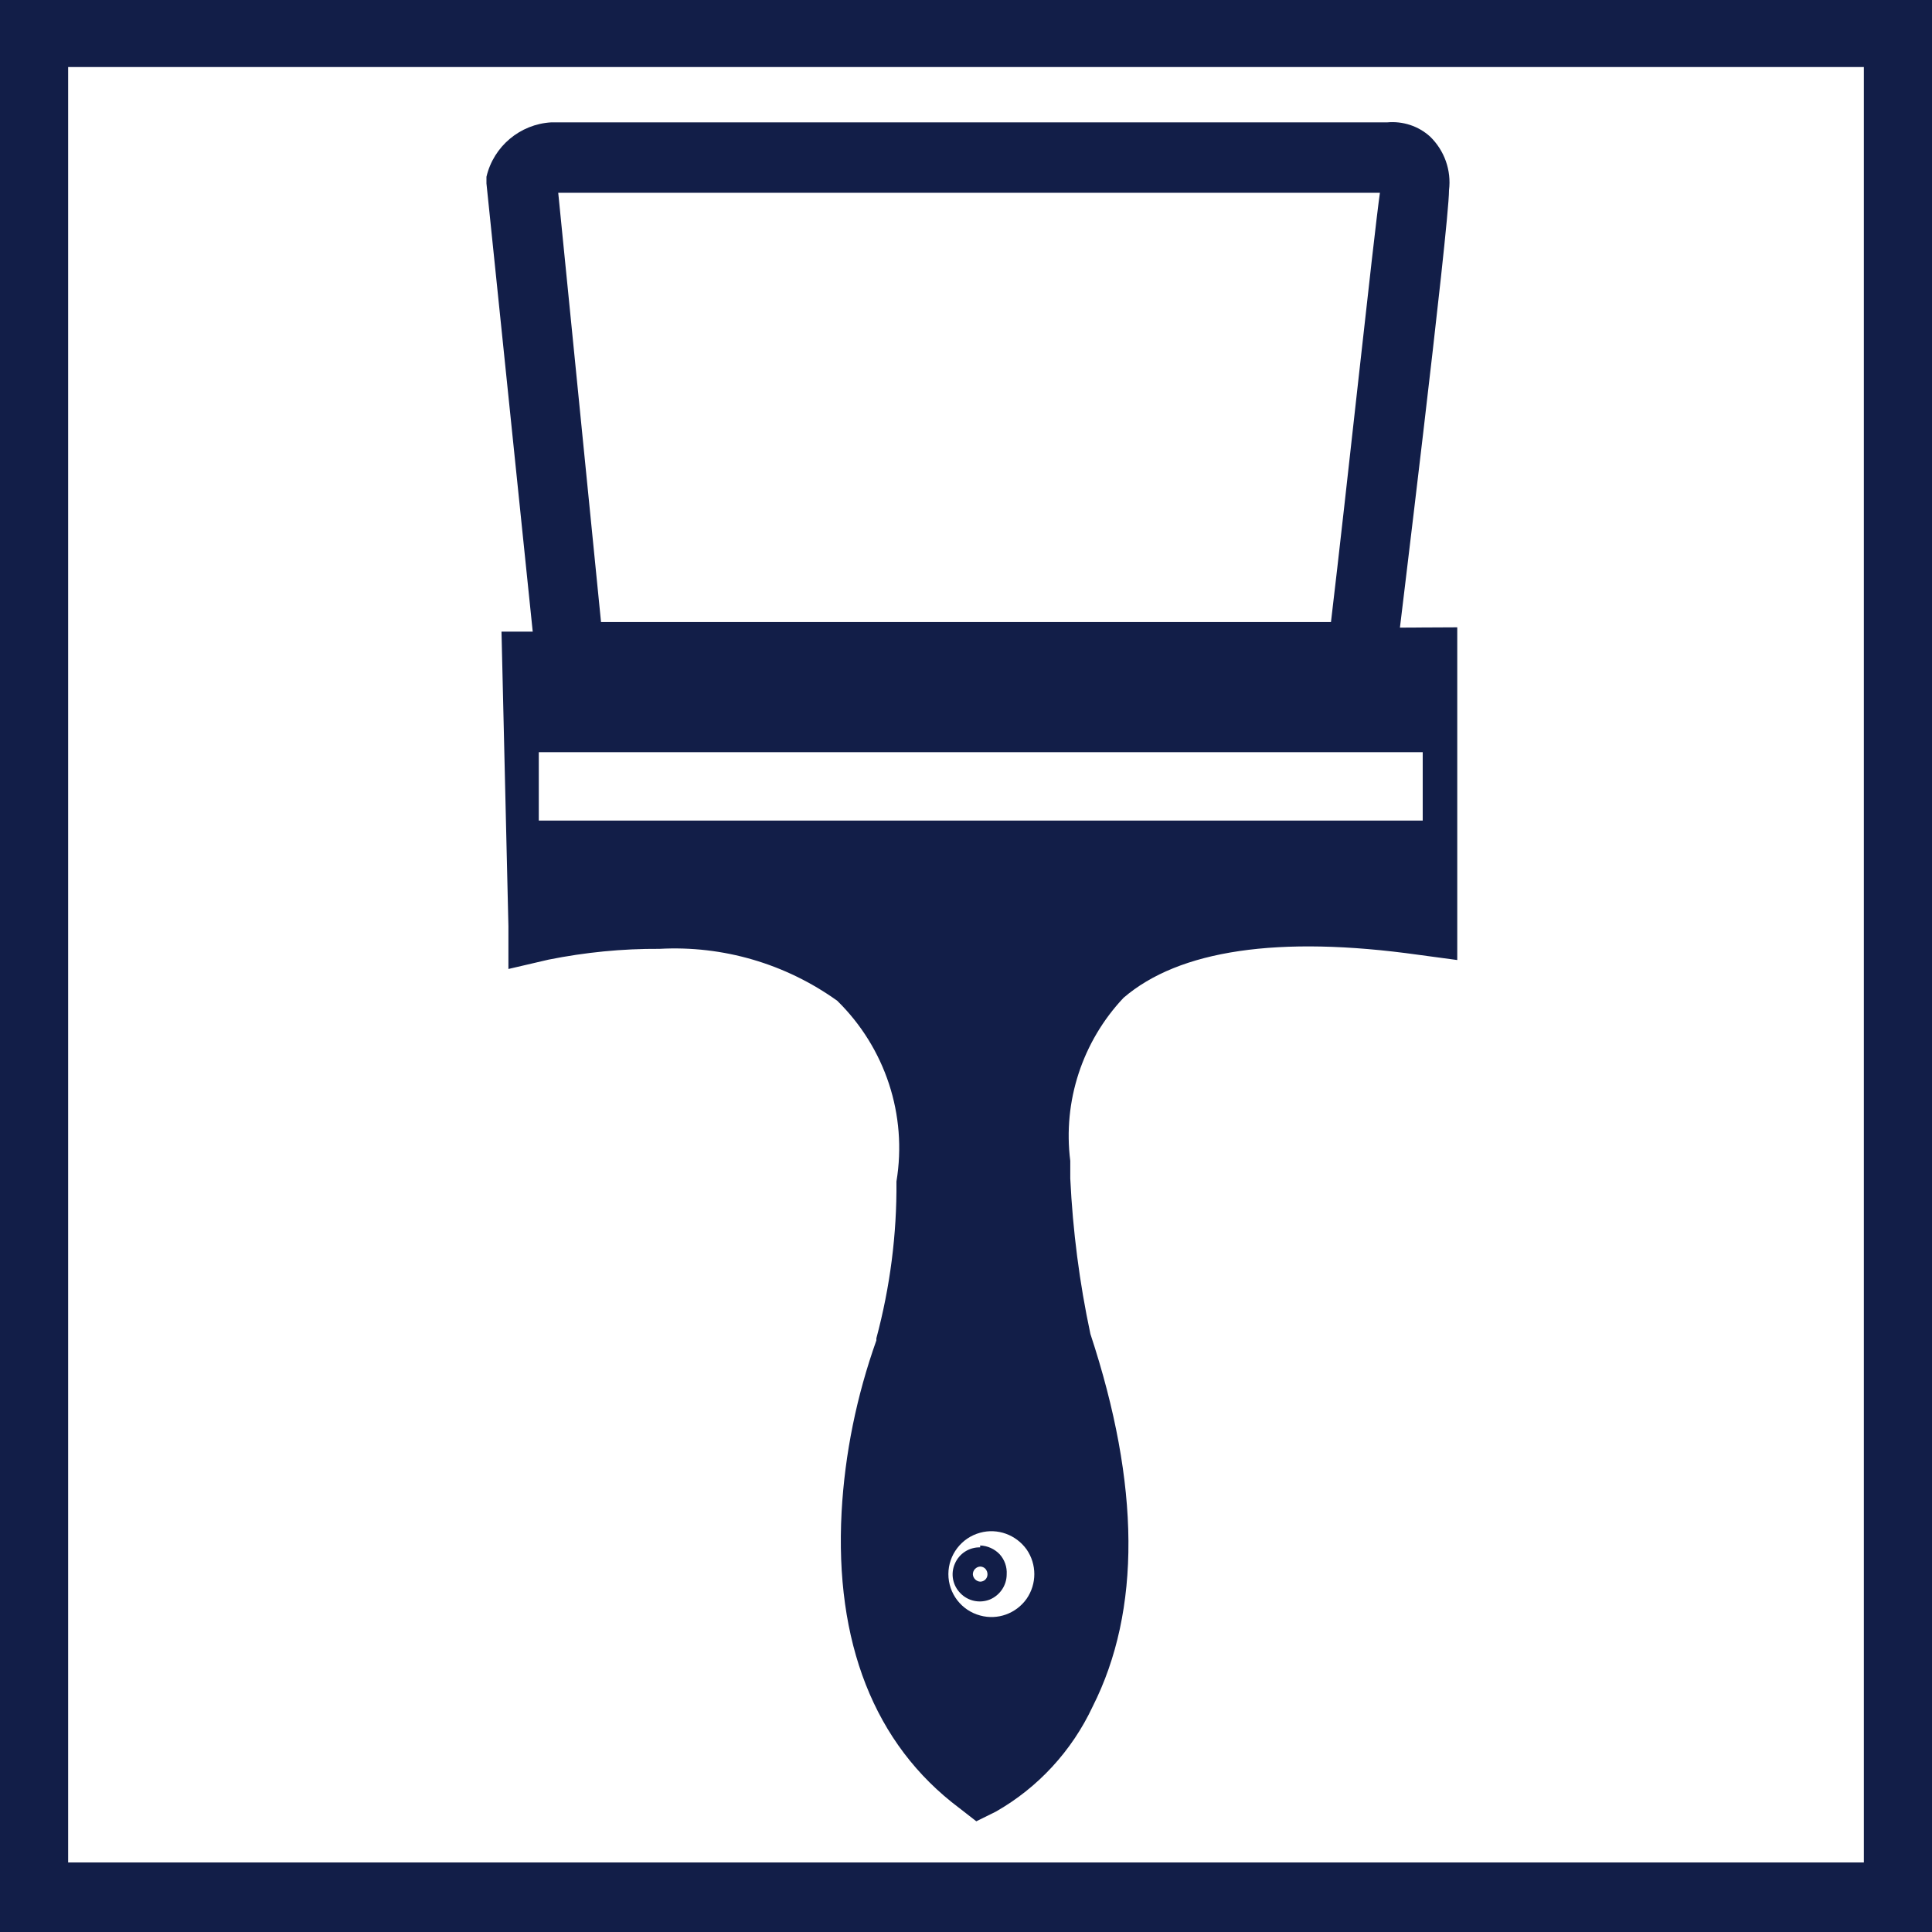
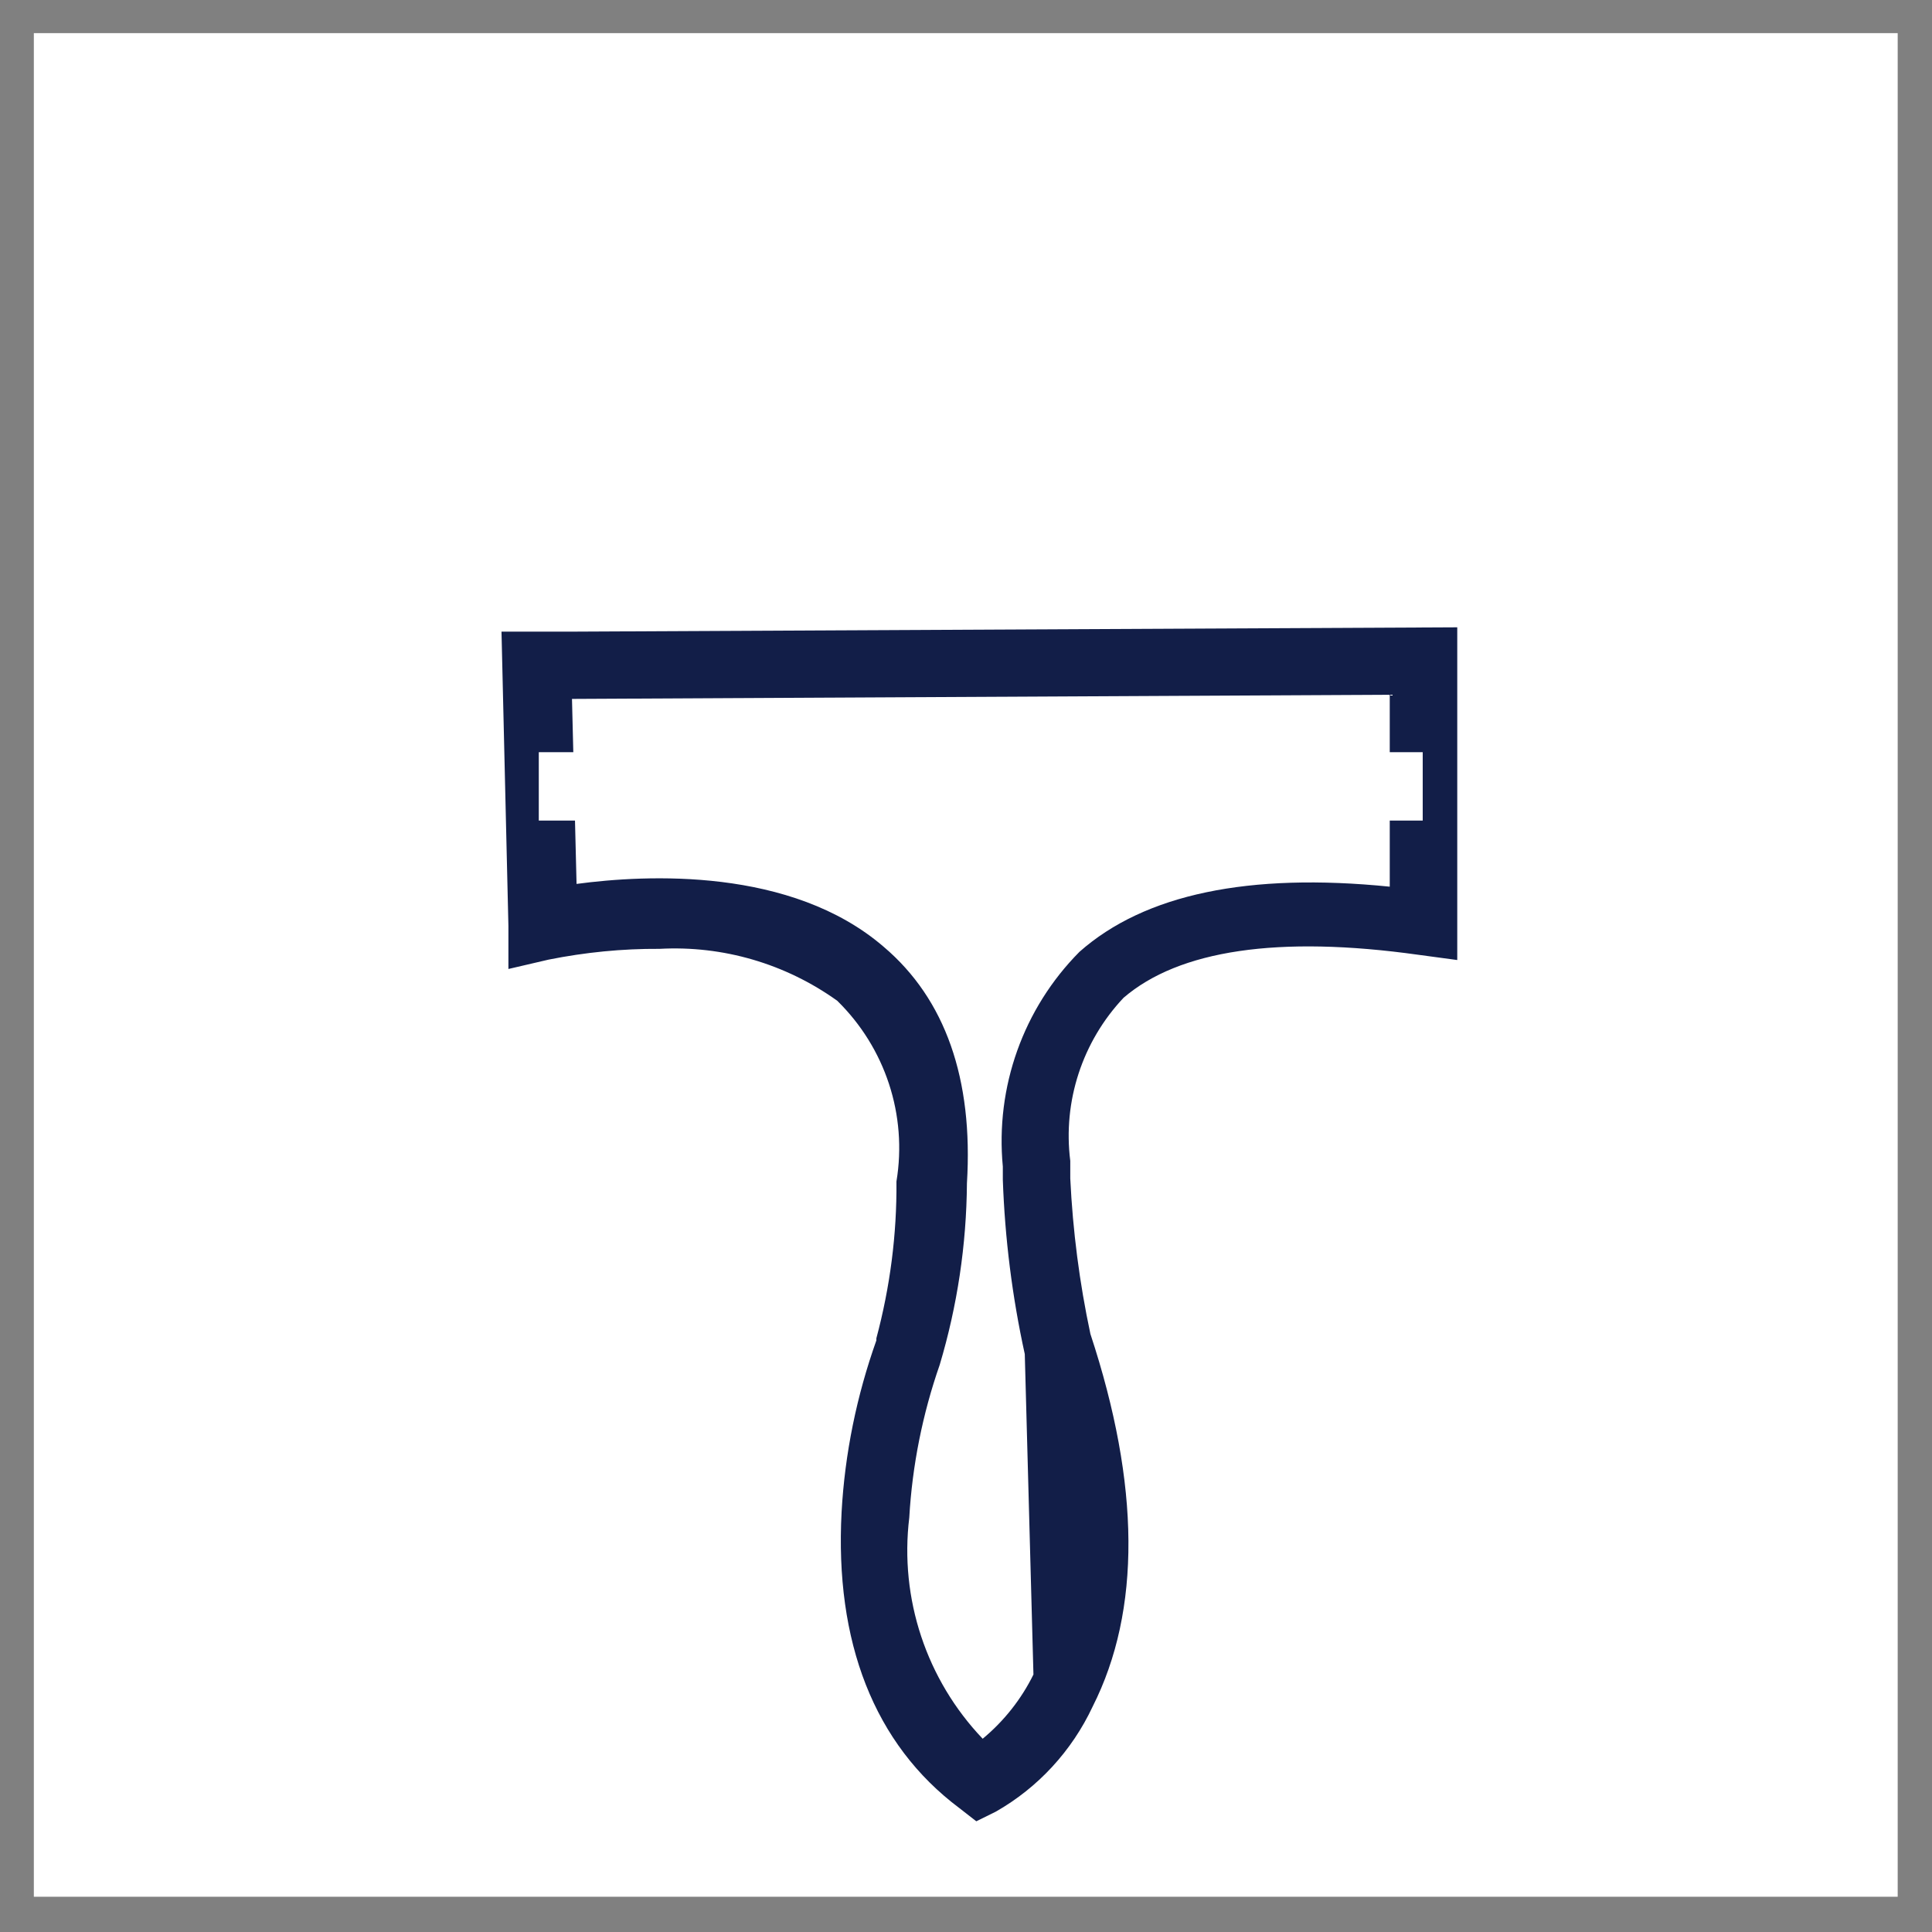
<svg xmlns="http://www.w3.org/2000/svg" width="33pt" height="33pt" viewBox="0 0 33 33" version="1.1">
  <rect x="0" y="0" width="33" height="33" fill="#808080" stroke="none" />
  <g id="surface1">
    <path style=" stroke:none;fill-rule:nonzero;fill:rgb(100%,100%,100%);fill-opacity:1;" d="M 0.578 0.566 L 32.414 0.566 L 32.414 32.398 L 0.578 32.398 Z M 0.578 0.566 " />
-     <path style=" stroke:none;fill-rule:nonzero;fill:rgb(7.059%,11.765%,28.235%);fill-opacity:1;" d="M 31.836 1.145 L 31.836 31.812 L 1.164 31.812 L 1.164 1.145 L 31.836 1.145 M 33 0 L 0 0 L 0 33 L 33 33 Z M 33 0 " />
-     <path style=" stroke:none;fill-rule:nonzero;fill:rgb(7.059%,11.765%,28.235%);fill-opacity:1;" d="M 9.73 11.352 L 9.152 11.352 L 9.262 15.789 C 9.262 15.789 16.309 14.152 15.906 20.188 C 15.91 21.18 15.777 22.168 15.512 23.121 C 15.512 23.121 13.617 28.059 16.742 30.457 C 16.742 30.457 20.012 28.863 18.055 22.977 C 17.855 22.039 17.734 21.09 17.688 20.137 C 17.727 19.266 17.035 14.727 24.289 15.738 L 24.289 11.336 Z M 9.73 11.352 " />
-     <path style=" stroke:none;fill-rule:nonzero;fill:rgb(7.059%,11.765%,28.235%);fill-opacity:1;" d="M 16.676 31.109 L 16.391 30.887 C 14.922 29.789 14.258 28.035 14.375 25.828 C 14.43 24.828 14.633 23.84 14.969 22.895 L 14.969 22.859 C 15.203 21.984 15.32 21.086 15.312 20.18 C 15.5 19.047 15.121 17.898 14.301 17.094 C 13.418 16.461 12.348 16.148 11.266 16.207 C 10.629 16.203 9.996 16.266 9.371 16.391 L 8.684 16.551 L 8.684 15.816 L 8.566 10.789 L 9.738 10.789 L 24.891 10.715 L 24.891 16.398 L 24.23 16.309 C 21.832 15.973 20.137 16.23 19.191 17.043 C 18.488 17.789 18.152 18.812 18.281 19.828 L 18.281 20.129 C 18.324 21.023 18.438 21.91 18.625 22.785 C 19.477 25.367 19.492 27.508 18.664 29.148 C 18.309 29.906 17.73 30.535 17.008 30.945 Z M 16.051 23.312 C 15.758 24.152 15.582 25.031 15.531 25.922 C 15.363 27.305 15.824 28.691 16.785 29.699 C 17.148 29.398 17.445 29.023 17.652 28.602 C 18.289 27.258 18.238 25.379 17.504 23.164 L 17.504 23.129 C 17.289 22.148 17.164 21.152 17.129 20.152 L 17.129 19.926 C 17 18.57 17.477 17.227 18.438 16.258 C 19.551 15.273 21.332 14.902 23.738 15.145 L 23.738 11.867 L 9.77 11.938 L 9.848 15.098 C 11.043 14.938 13.516 14.812 15.094 16.172 C 16.148 17.066 16.625 18.43 16.516 20.211 C 16.508 21.262 16.352 22.305 16.051 23.312 Z M 16.051 23.312 " />
-     <path style=" stroke:none;fill-rule:nonzero;fill:rgb(100%,100%,100%);fill-opacity:1;" d="M 8.895 3.184 C 8.895 3.184 9.043 2.668 9.445 2.668 L 23.723 2.668 C 23.723 2.668 24.191 2.598 24.156 3.219 C 24.121 3.844 23.254 11.211 23.254 11.211 L 9.73 11.211 Z M 8.895 3.184 " />
-     <path style=" stroke:none;fill-rule:nonzero;fill:rgb(7.059%,11.765%,28.235%);fill-opacity:1;" d="M 23.766 11.793 L 9.203 11.793 L 8.309 3.133 L 8.309 3.02 C 8.43 2.5 8.883 2.121 9.414 2.09 L 23.695 2.09 C 23.961 2.066 24.227 2.152 24.426 2.332 C 24.672 2.57 24.793 2.91 24.75 3.25 C 24.75 3.879 23.879 10.977 23.84 11.316 Z M 10.266 10.625 L 22.734 10.625 C 22.996 8.426 23.465 4.027 23.57 3.293 L 9.535 3.293 Z M 10.266 10.625 " />
+     <path style=" stroke:none;fill-rule:nonzero;fill:rgb(7.059%,11.765%,28.235%);fill-opacity:1;" d="M 16.676 31.109 L 16.391 30.887 C 14.922 29.789 14.258 28.035 14.375 25.828 C 14.43 24.828 14.633 23.84 14.969 22.895 L 14.969 22.859 C 15.203 21.984 15.32 21.086 15.312 20.18 C 15.5 19.047 15.121 17.898 14.301 17.094 C 13.418 16.461 12.348 16.148 11.266 16.207 C 10.629 16.203 9.996 16.266 9.371 16.391 L 8.684 16.551 L 8.684 15.816 L 8.566 10.789 L 9.738 10.789 L 24.891 10.715 L 24.891 16.398 L 24.23 16.309 C 21.832 15.973 20.137 16.23 19.191 17.043 C 18.488 17.789 18.152 18.812 18.281 19.828 L 18.281 20.129 C 18.324 21.023 18.438 21.91 18.625 22.785 C 19.477 25.367 19.492 27.508 18.664 29.148 C 18.309 29.906 17.73 30.535 17.008 30.945 Z M 16.051 23.312 C 15.758 24.152 15.582 25.031 15.531 25.922 C 15.363 27.305 15.824 28.691 16.785 29.699 C 17.148 29.398 17.445 29.023 17.652 28.602 L 17.504 23.129 C 17.289 22.148 17.164 21.152 17.129 20.152 L 17.129 19.926 C 17 18.57 17.477 17.227 18.438 16.258 C 19.551 15.273 21.332 14.902 23.738 15.145 L 23.738 11.867 L 9.77 11.938 L 9.848 15.098 C 11.043 14.938 13.516 14.812 15.094 16.172 C 16.148 17.066 16.625 18.43 16.516 20.211 C 16.508 21.262 16.352 22.305 16.051 23.312 Z M 16.051 23.312 " />
    <path style=" stroke:none;fill-rule:nonzero;fill:rgb(100%,100%,100%);fill-opacity:1;" d="M 9.203 12.848 L 24.301 12.848 L 24.301 14.016 L 9.203 14.016 Z M 9.203 12.848 " />
    <path style=" stroke:none;fill-rule:nonzero;fill:rgb(100%,100%,100%);fill-opacity:1;" d="M 16.617 26.891 C 16.617 26.82 16.672 26.762 16.742 26.758 C 16.777 26.758 16.809 26.773 16.832 26.797 C 16.855 26.824 16.867 26.855 16.867 26.891 C 16.867 26.961 16.812 27.016 16.742 27.016 C 16.676 27.012 16.621 26.957 16.617 26.891 Z M 16.617 26.891 " />
-     <path style=" stroke:none;fill-rule:nonzero;fill:rgb(100%,100%,100%);fill-opacity:1;" d="M 16.742 27.594 C 16.422 27.508 16.199 27.219 16.199 26.887 C 16.199 26.559 16.422 26.266 16.742 26.18 C 17.039 26.098 17.355 26.215 17.535 26.465 C 17.711 26.719 17.711 27.055 17.535 27.309 C 17.355 27.562 17.039 27.676 16.742 27.594 Z M 16.742 26.43 C 16.555 26.426 16.383 26.535 16.309 26.711 C 16.234 26.883 16.273 27.082 16.406 27.215 C 16.535 27.348 16.734 27.391 16.91 27.32 C 17.082 27.246 17.195 27.078 17.195 26.891 C 17.203 26.766 17.16 26.641 17.074 26.547 C 16.988 26.457 16.867 26.402 16.742 26.398 Z M 16.742 26.43 " />
  </g>
</svg>